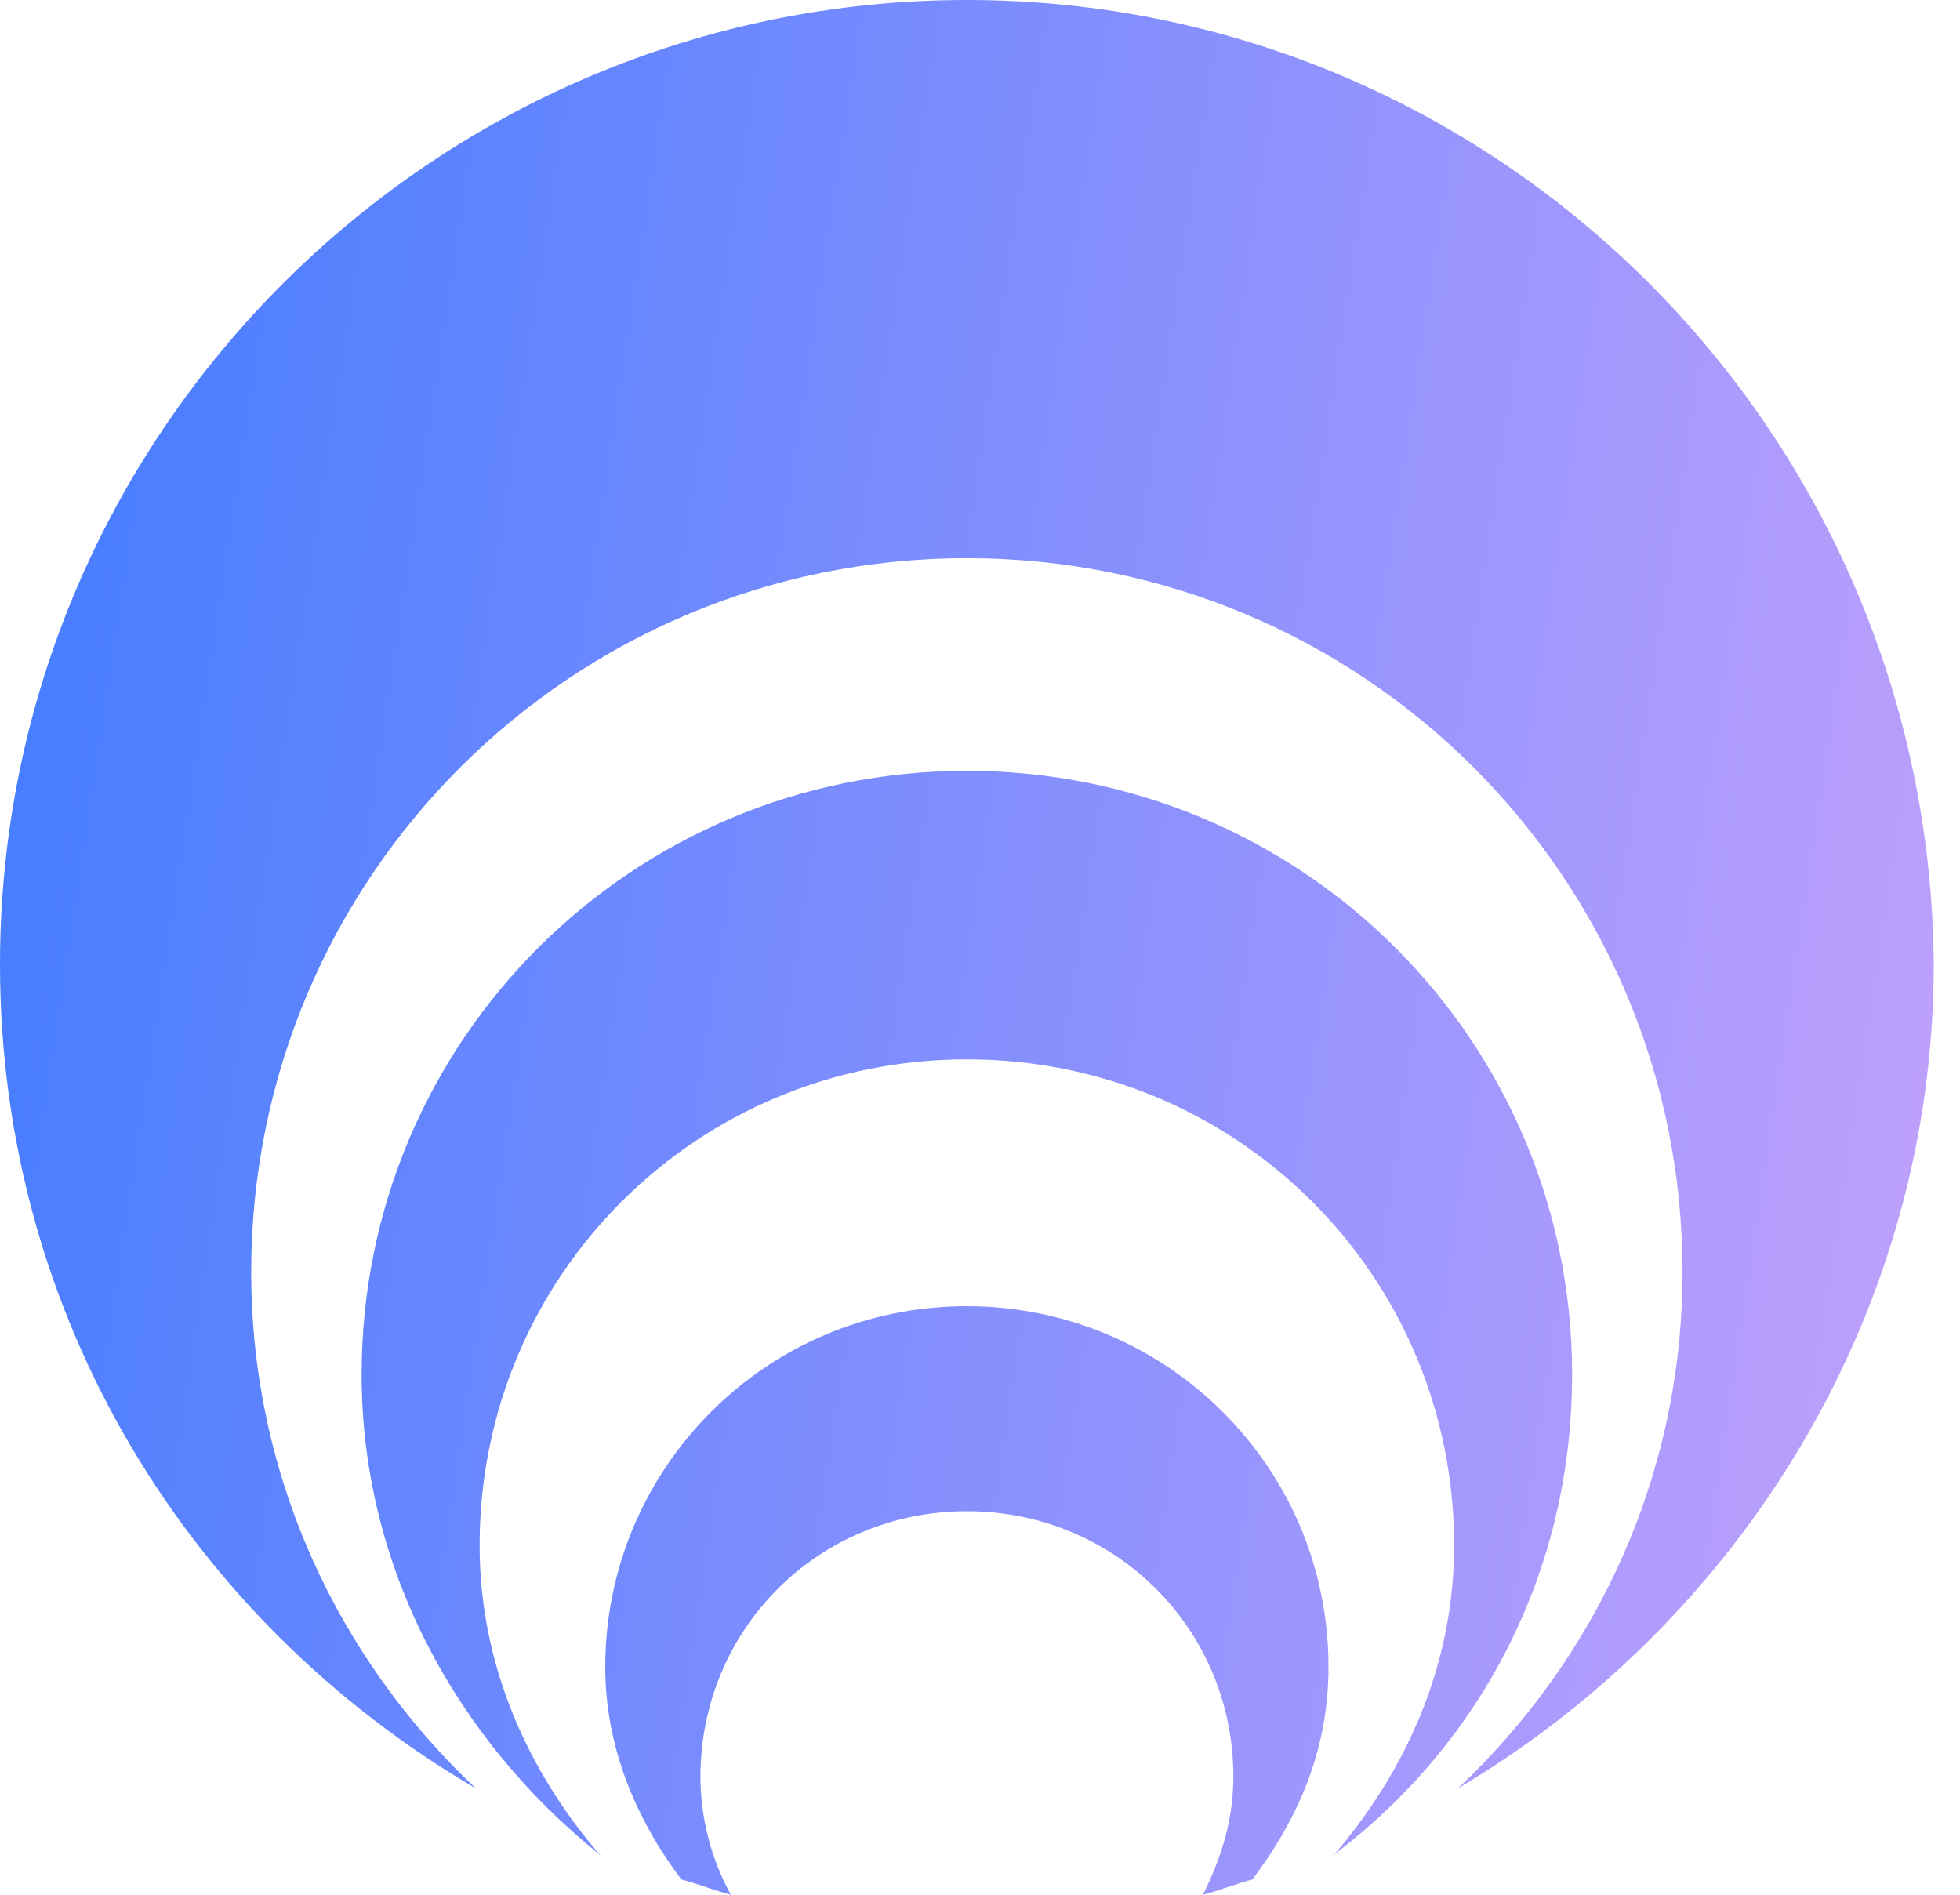
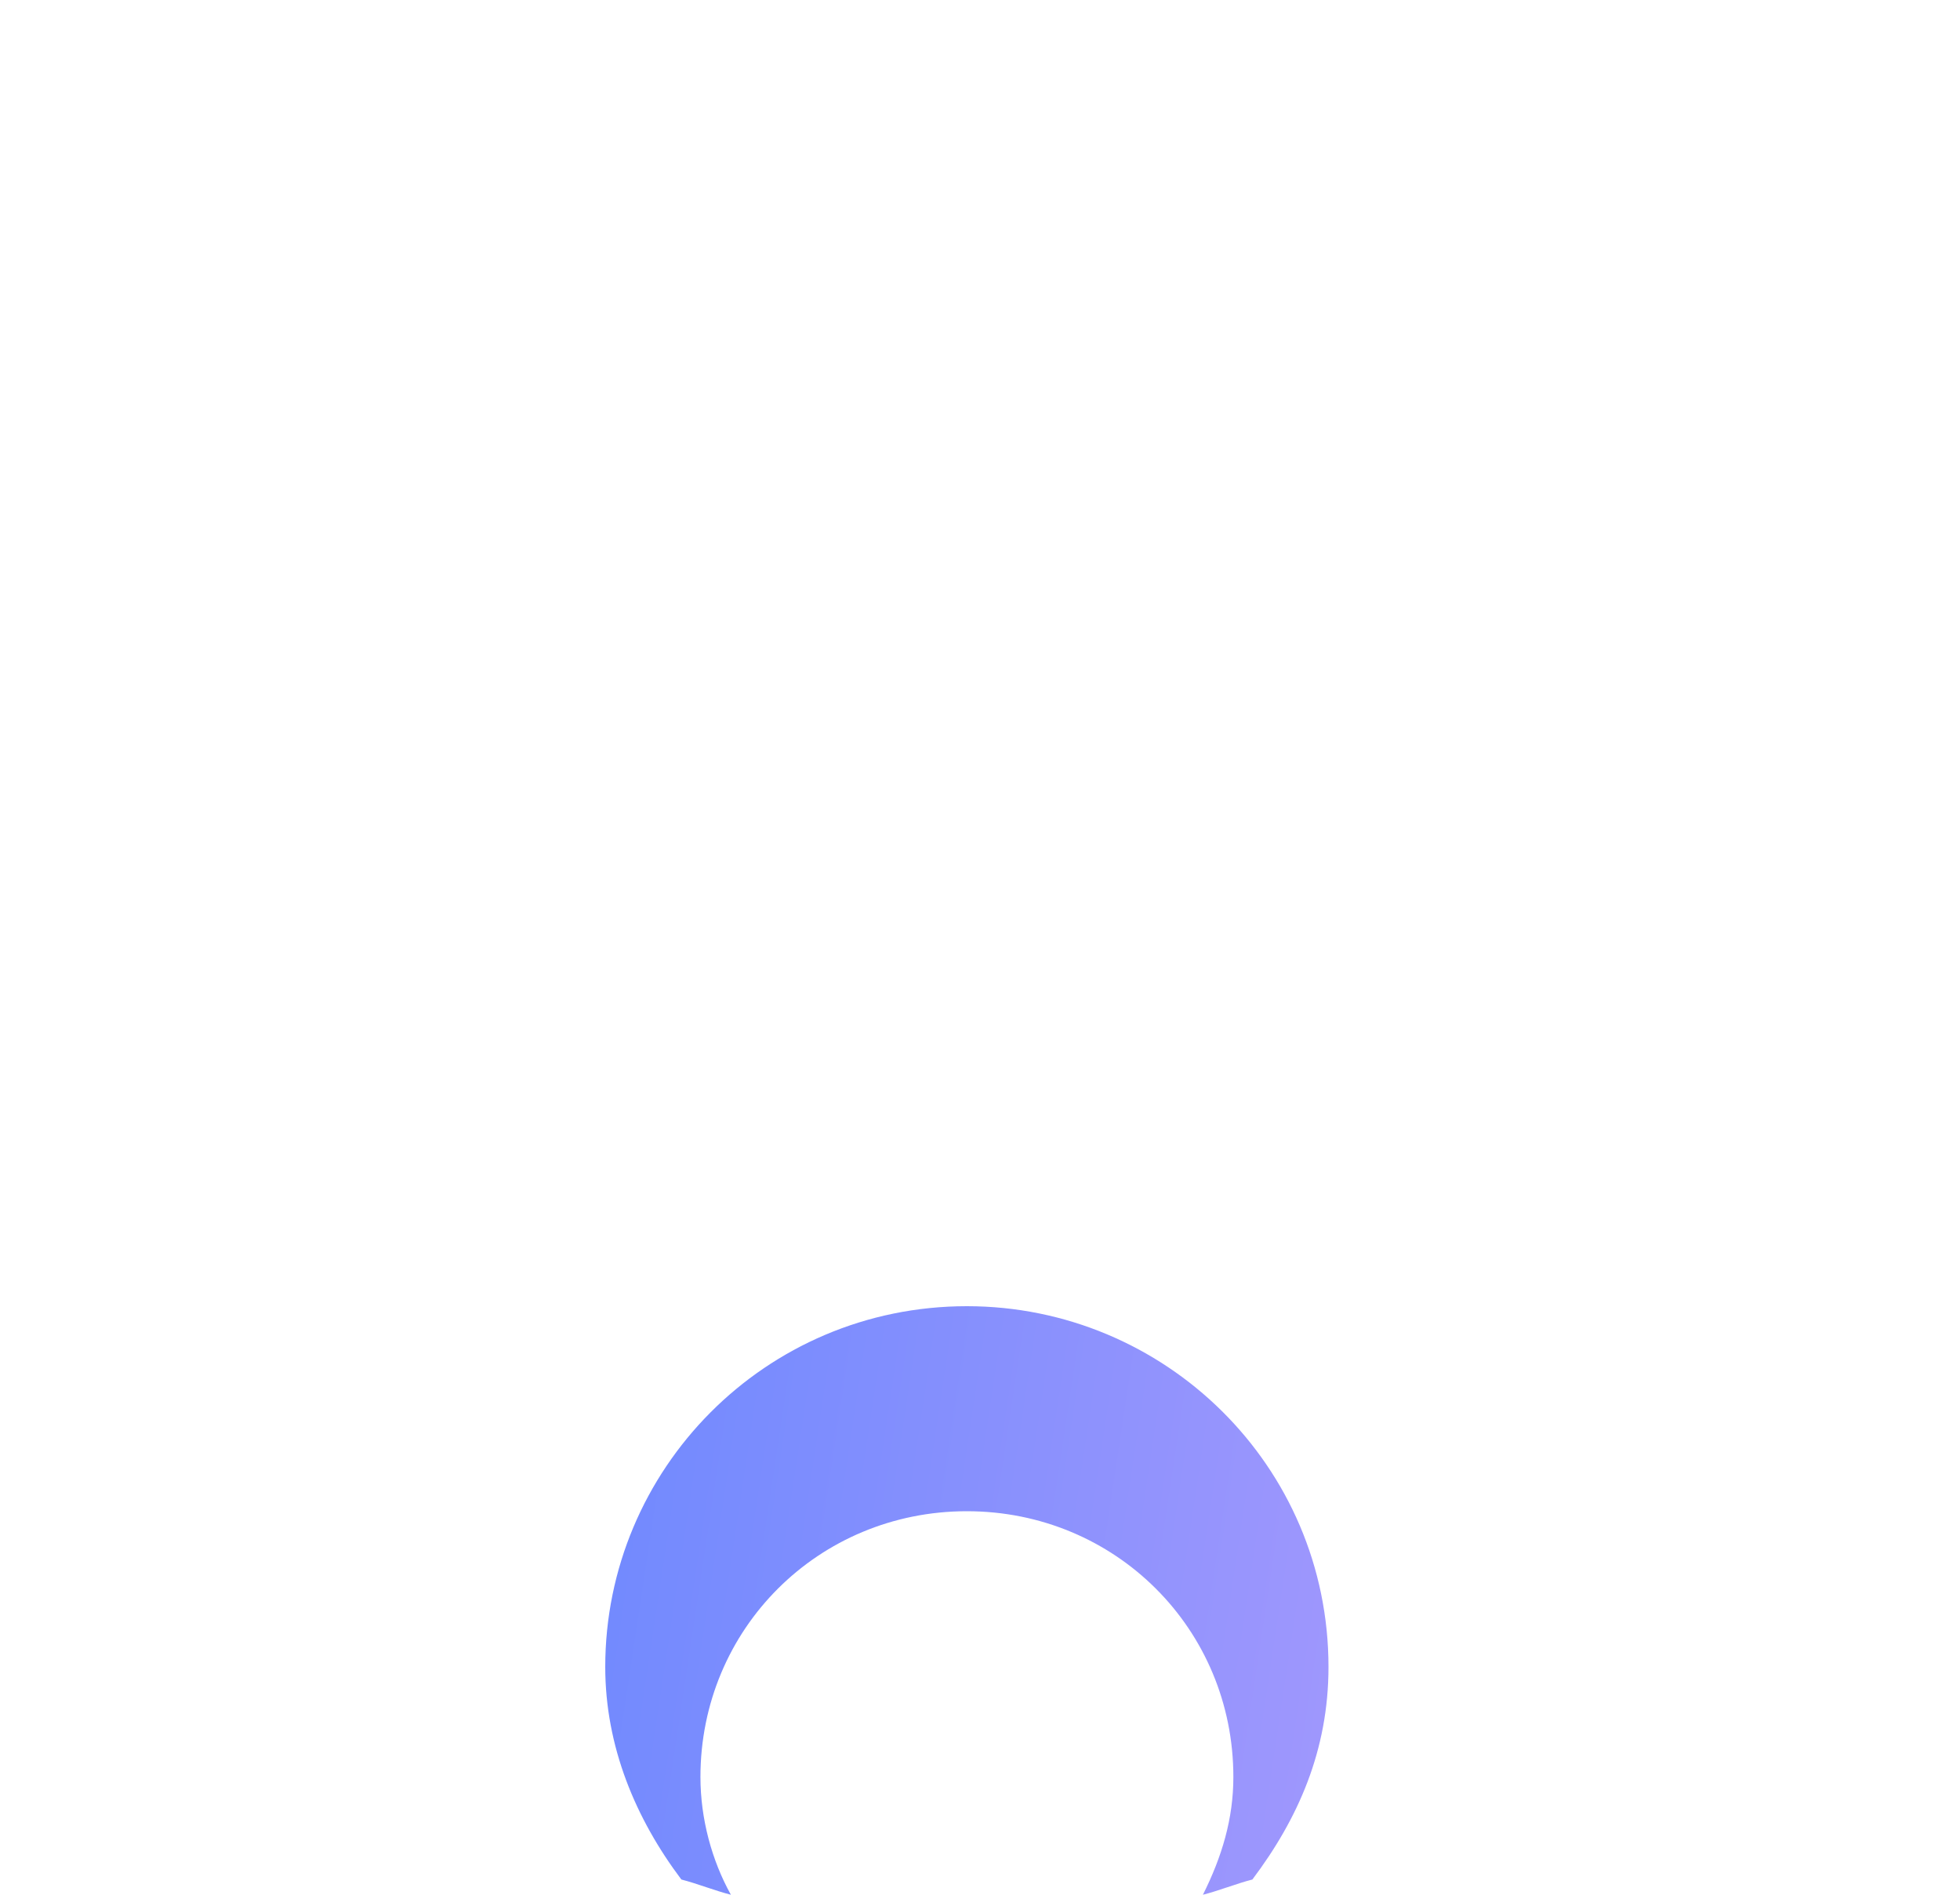
<svg xmlns="http://www.w3.org/2000/svg" width="30" height="29" viewBox="0 0 30 29" fill="none">
-   <path d="M14.799 0C6.642 0 0 6.625 0 14.761C0 20.166 2.913 24.816 7.283 27.373C5.186 25.397 3.845 22.607 3.845 19.469C3.845 13.425 8.74 8.543 14.799 8.543C20.859 8.543 25.753 13.425 25.753 19.469C25.753 22.607 24.413 25.397 22.315 27.373C26.627 24.816 29.598 20.108 29.598 14.761C29.54 6.625 22.956 0 14.799 0Z" fill="url(#paint0_linear_561_14088)" />
-   <path d="M14.799 11.798C9.672 11.798 5.535 15.924 5.535 21.038C5.535 24.002 6.992 26.617 9.148 28.361C9.148 28.361 9.148 28.361 9.206 28.419C8.099 27.14 7.341 25.513 7.341 23.653C7.341 19.527 10.662 16.214 14.799 16.214C18.936 16.214 22.257 19.527 22.257 23.653C22.257 25.513 21.5 27.14 20.393 28.419C20.393 28.419 20.393 28.419 20.451 28.361C22.665 26.675 24.063 24.06 24.063 21.038C24.063 15.924 19.926 11.798 14.799 11.798Z" fill="url(#paint1_linear_561_14088)" />
  <path d="M14.799 19.992C11.711 19.992 9.264 22.491 9.264 25.513C9.264 26.733 9.73 27.838 10.429 28.767C10.662 28.826 10.954 28.942 11.187 29C10.896 28.477 10.721 27.838 10.721 27.198C10.721 24.932 12.527 23.13 14.799 23.13C17.072 23.13 18.878 24.932 18.878 27.198C18.878 27.838 18.703 28.419 18.412 29C18.645 28.942 18.936 28.826 19.169 28.767C19.868 27.838 20.334 26.792 20.334 25.513C20.334 22.433 17.829 19.992 14.799 19.992Z" fill="url(#paint2_linear_561_14088)" />
  <defs>
    <linearGradient id="paint0_linear_561_14088" x1="0" y1="0" x2="33.22" y2="5.016" gradientUnits="userSpaceOnUse">
      <stop stop-color="#407BFF" />
      <stop offset="1" stop-color="#C4A2FC" />
    </linearGradient>
    <linearGradient id="paint1_linear_561_14088" x1="0" y1="0" x2="33.22" y2="5.016" gradientUnits="userSpaceOnUse">
      <stop stop-color="#407BFF" />
      <stop offset="1" stop-color="#C4A2FC" />
    </linearGradient>
    <linearGradient id="paint2_linear_561_14088" x1="0" y1="0" x2="33.22" y2="5.016" gradientUnits="userSpaceOnUse">
      <stop stop-color="#407BFF" />
      <stop offset="1" stop-color="#C4A2FC" />
    </linearGradient>
  </defs>
</svg>